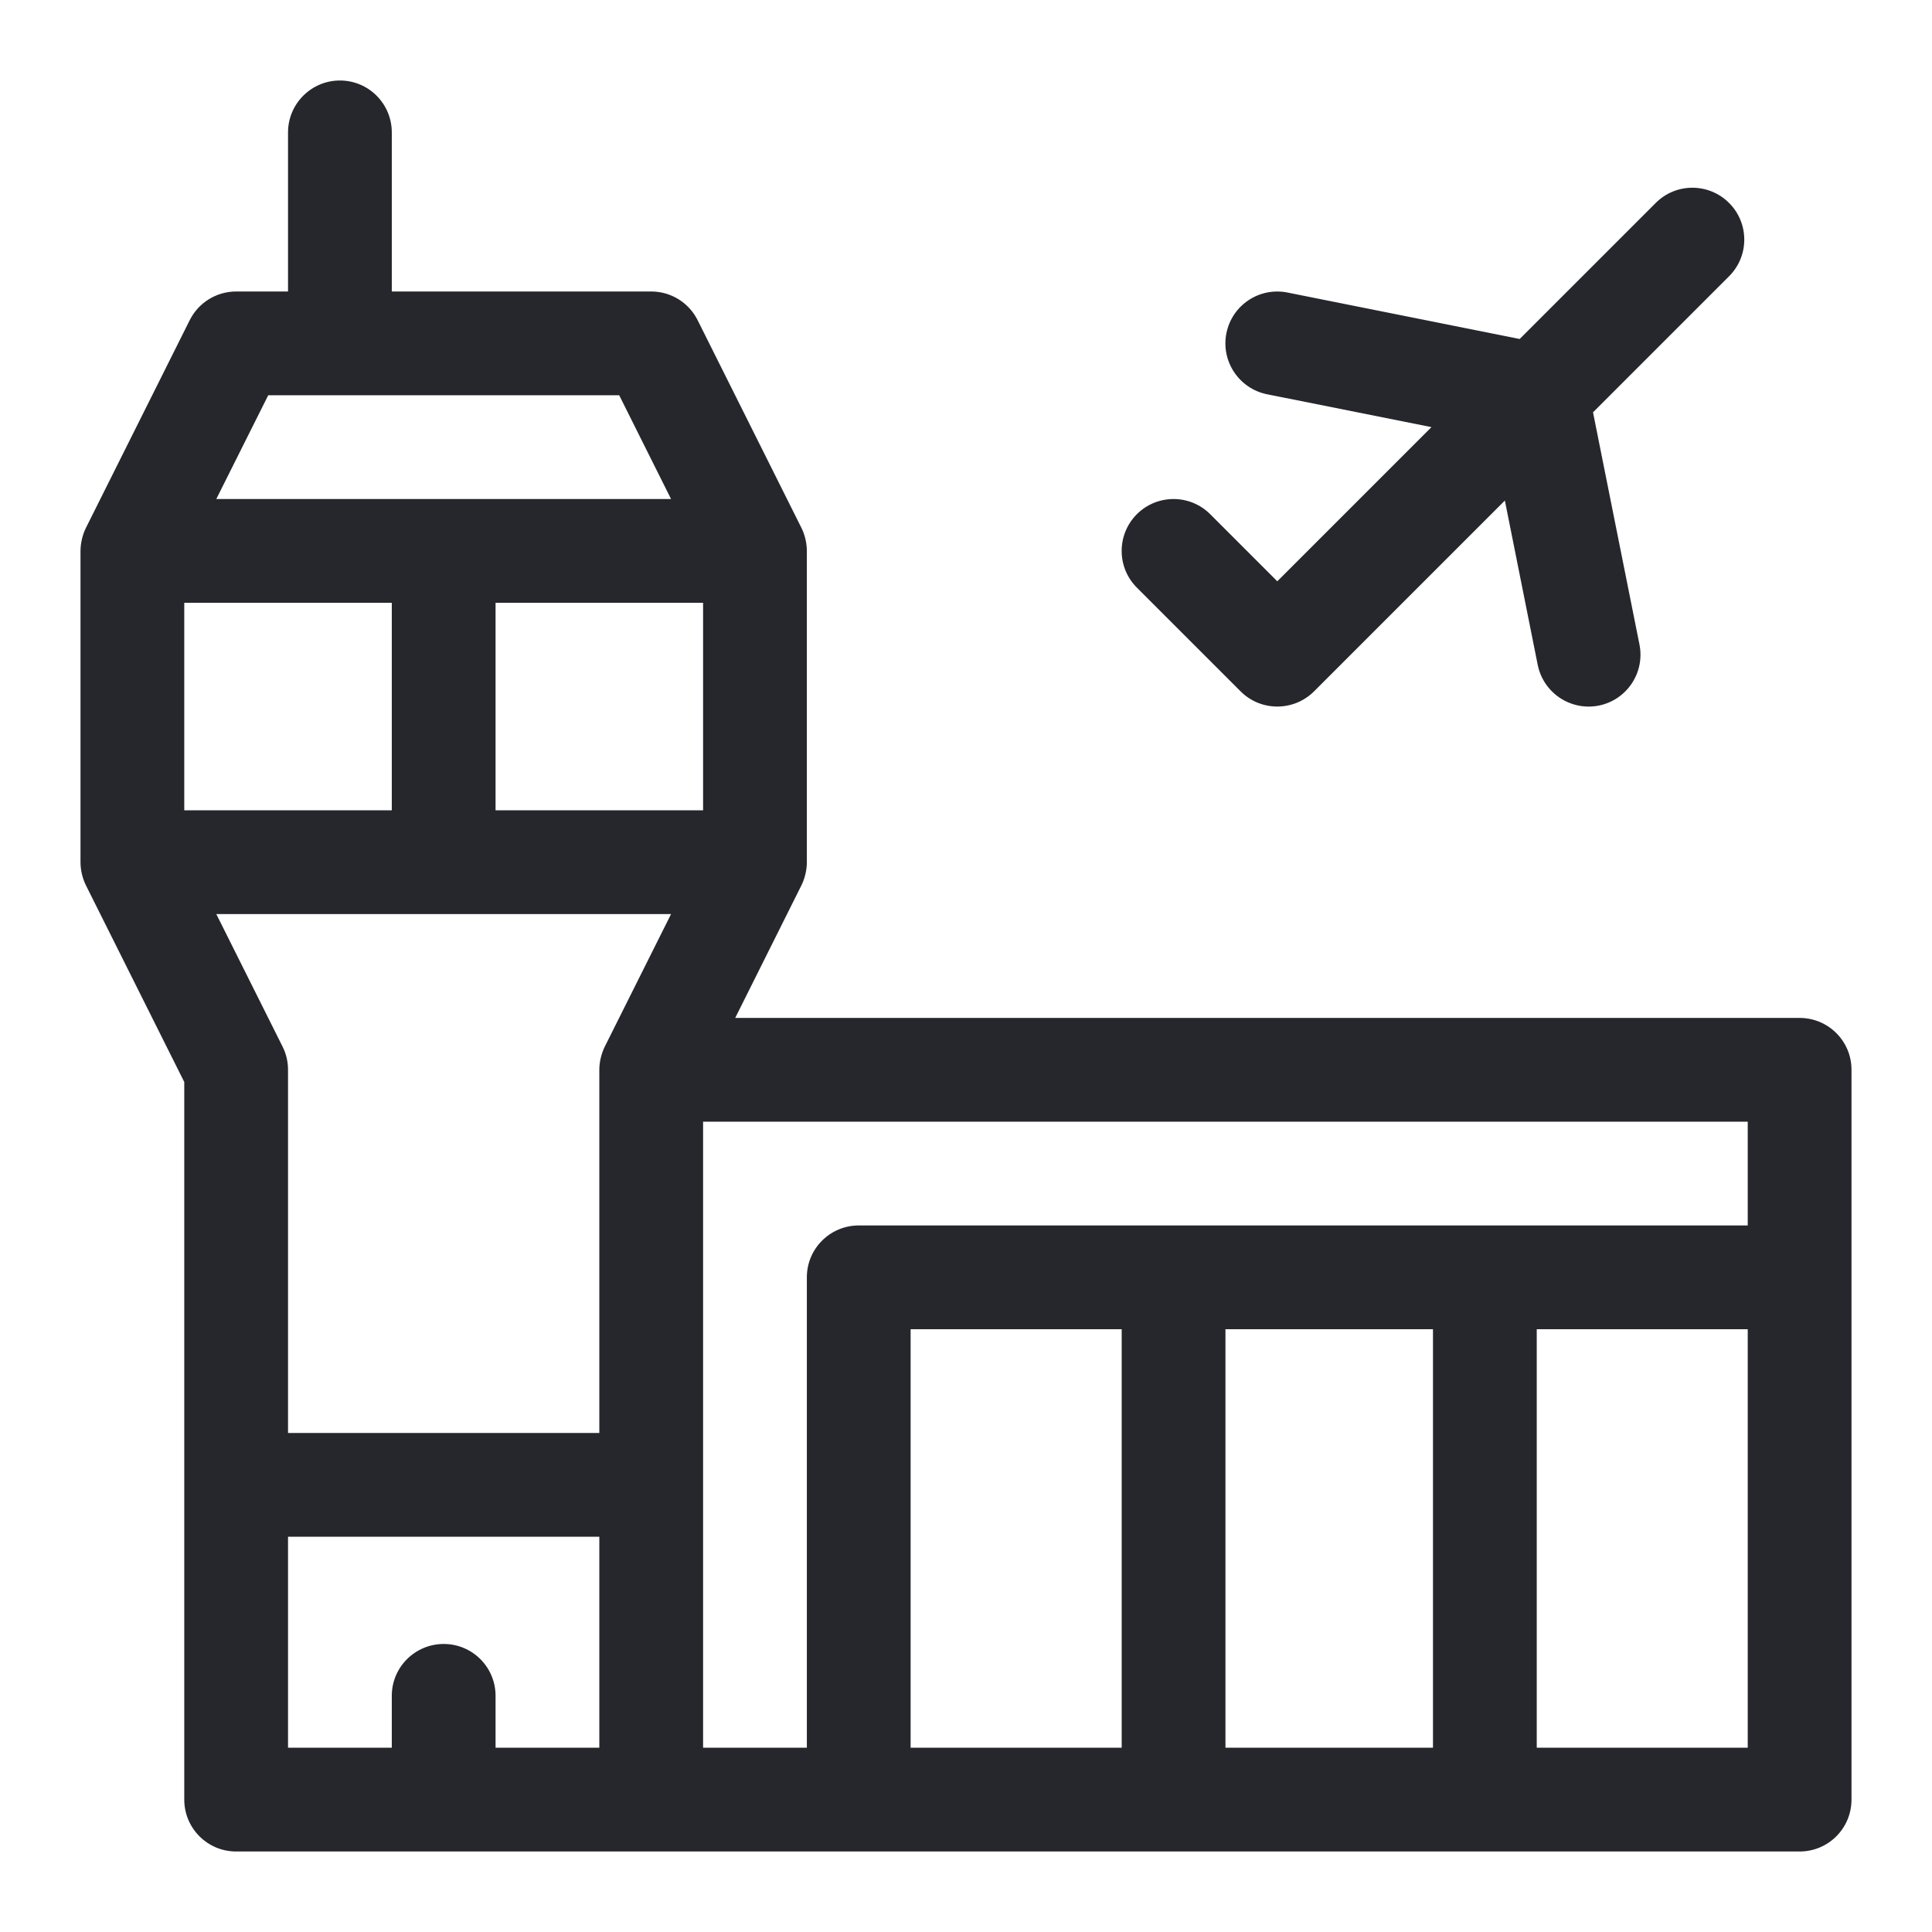
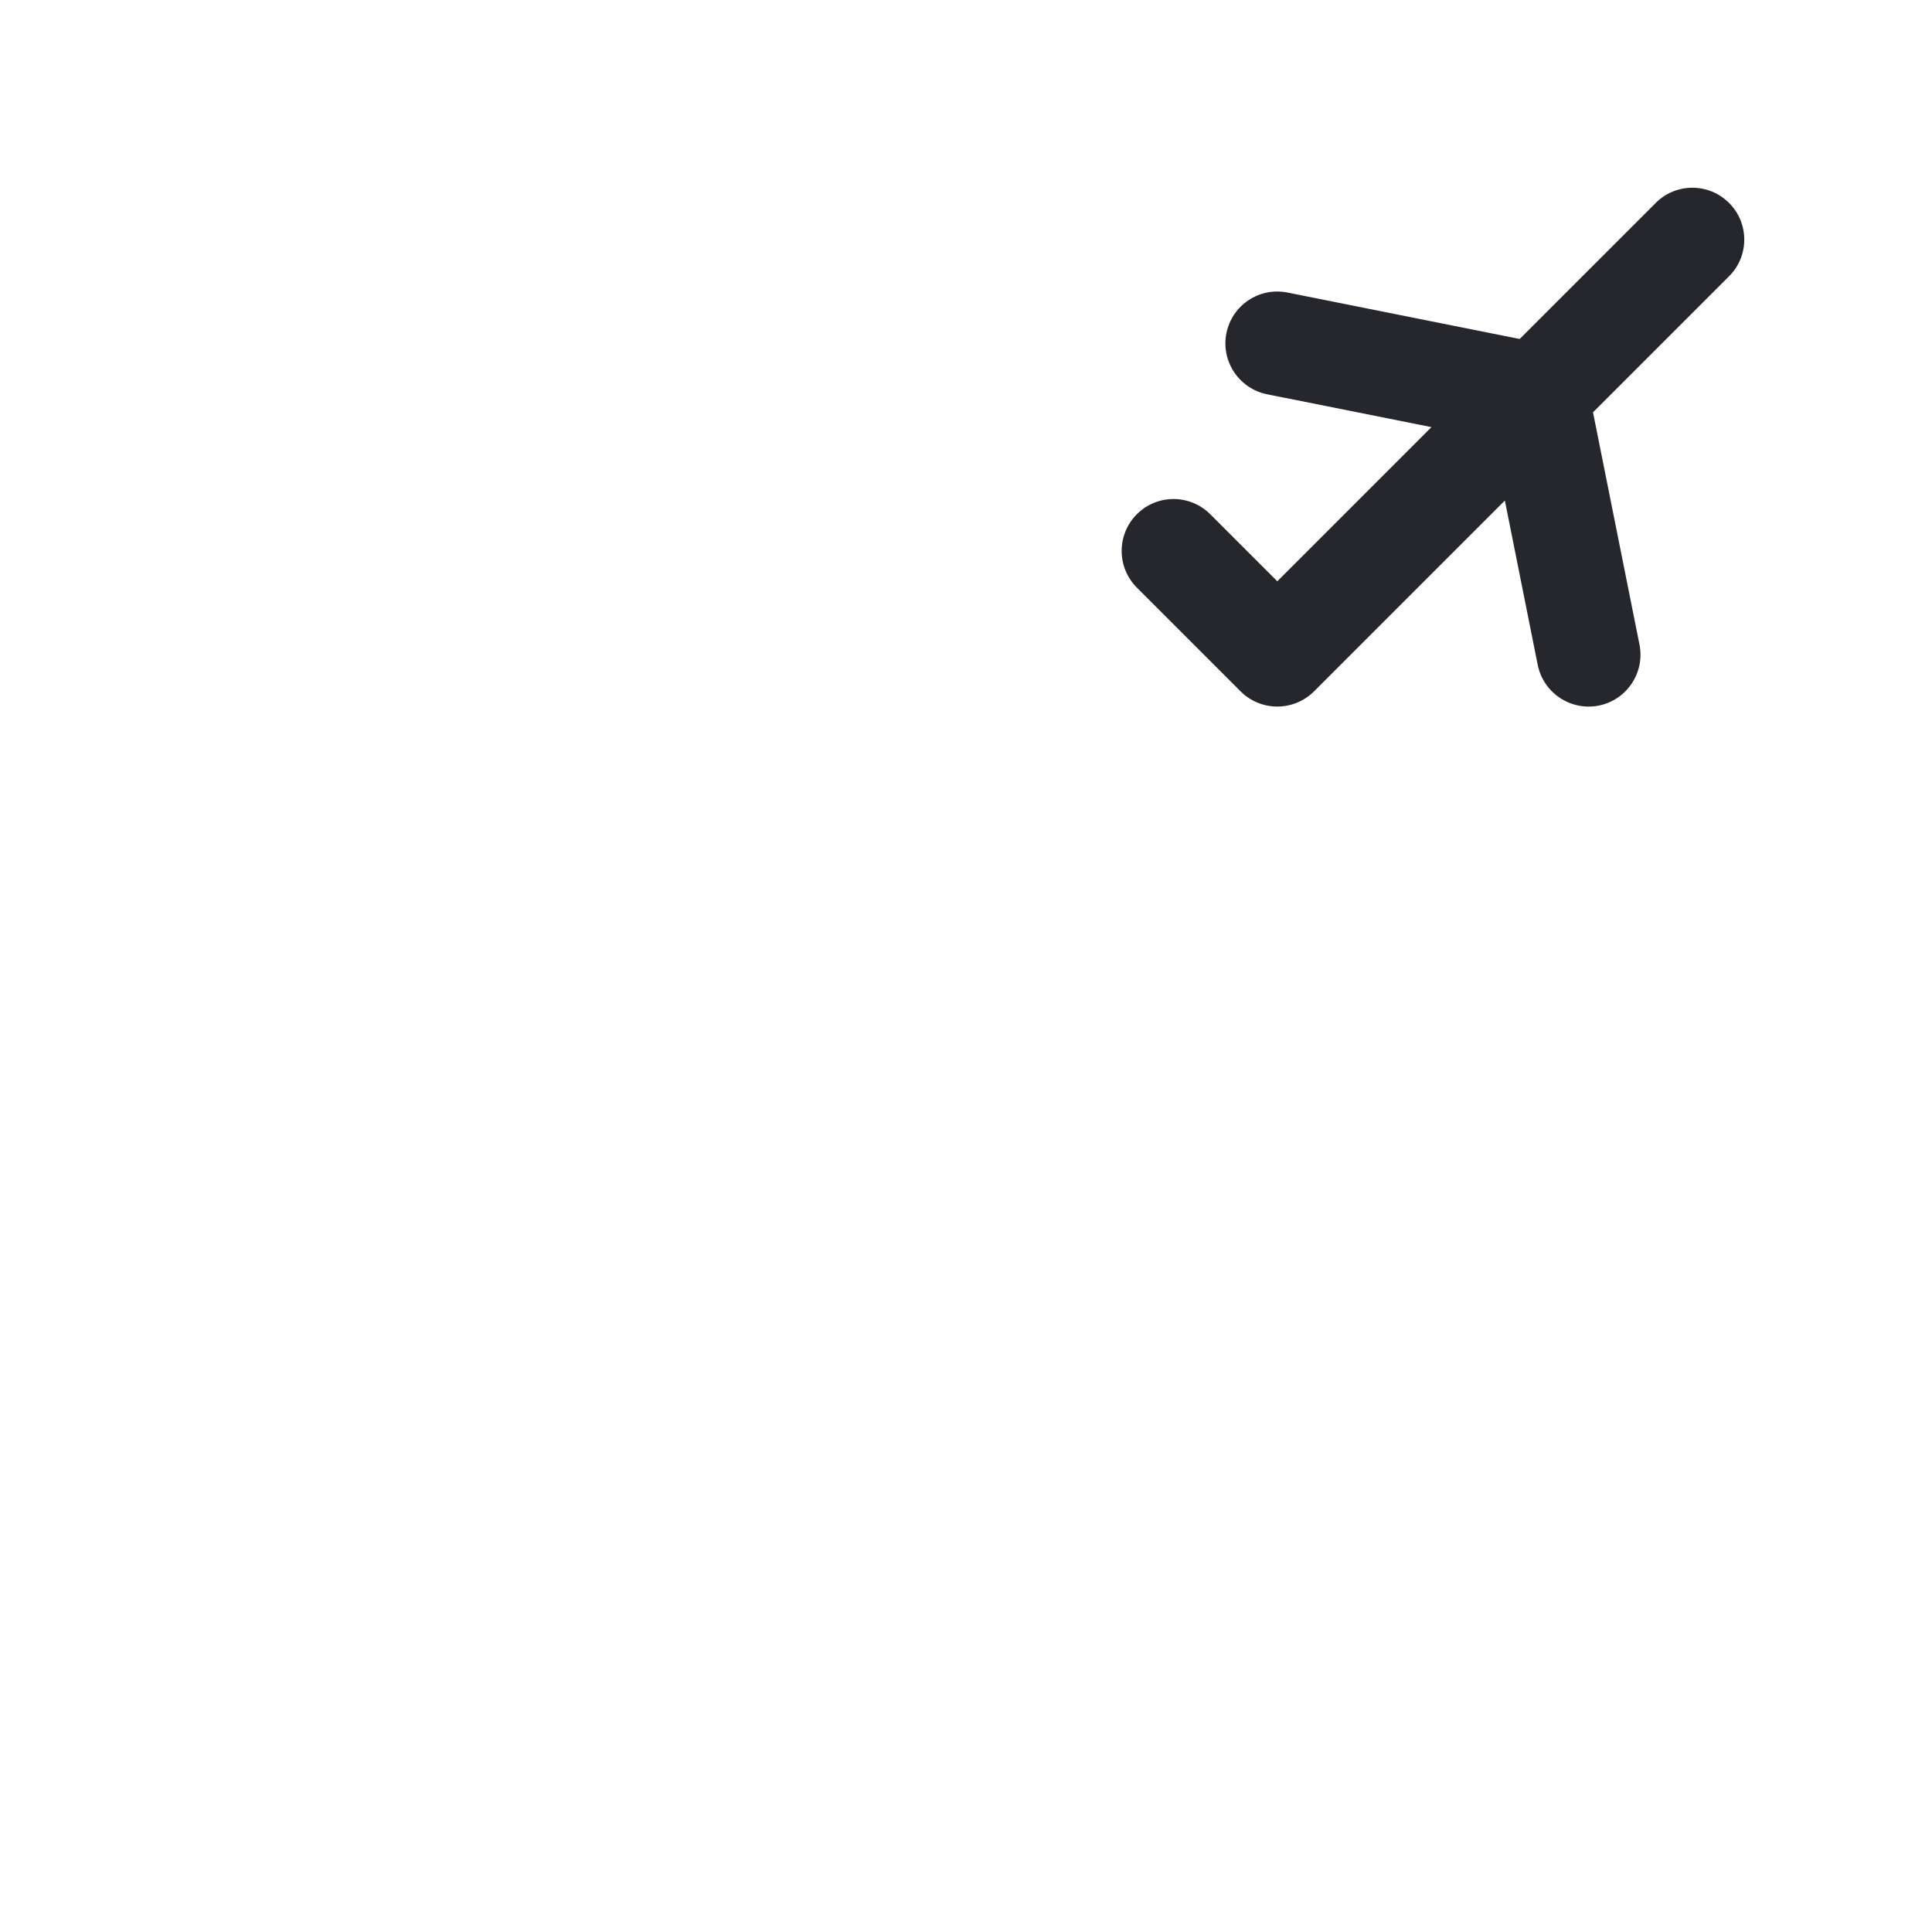
<svg xmlns="http://www.w3.org/2000/svg" width="24" height="24" viewBox="0 0 24 24" fill="none">
-   <path d="M22.355 12.645H9.133L9.955 10.999C10 10.909 10.023 10.803 10.023 10.711V6.844C10.023 6.745 9.997 6.639 9.955 6.556L8.666 3.977C8.557 3.759 8.334 3.621 8.09 3.621H4.867V1.645C4.867 1.289 4.579 1 4.223 1C3.867 1 3.578 1.289 3.578 1.645V3.621H2.934C2.689 3.621 2.466 3.759 2.357 3.977L1.068 6.556C1.027 6.638 1 6.746 1 6.844V10.711C1 10.812 1.026 10.915 1.068 10.999L2.289 13.441V22.355C2.289 22.712 2.578 23 2.934 23H22.355C22.712 23 23 22.712 23 22.355C23 21.465 23 14.193 23 13.289C23 12.933 22.712 12.645 22.355 12.645ZM8.734 7.488V10.066H6.156V7.488H8.734ZM3.332 4.91H7.692L8.336 6.199H2.687L3.332 4.91ZM2.289 10.066V7.488H4.867V10.066H2.289ZM7.445 21.711H6.156V21.066C6.156 20.71 5.868 20.422 5.512 20.422C5.156 20.422 4.867 20.71 4.867 21.066V21.711H3.578V19.09H7.445V21.711ZM7.513 13.001C7.472 13.084 7.445 13.189 7.445 13.289V17.801H3.578V13.289C3.578 13.189 3.555 13.09 3.51 13.001L2.687 11.355H8.336L7.513 13.001ZM13.934 21.711H11.312V16.512H13.934V21.711ZM17.801 21.711H15.223V16.512H17.801V21.711ZM21.711 21.711H19.09V16.512H21.711V21.711ZM21.711 15.223H10.668C10.312 15.223 10.023 15.511 10.023 15.867V21.711H8.734V13.934H21.711V15.223Z" fill="#25272C" />
  <path d="M21.479 2.521C21.227 2.269 20.819 2.269 20.568 2.521L18.878 4.211L15.994 3.634C15.644 3.564 15.305 3.79 15.235 4.139C15.165 4.488 15.392 4.828 15.741 4.898L17.782 5.306L15.867 7.221L15.034 6.388C14.782 6.136 14.374 6.136 14.122 6.388C13.871 6.64 13.871 7.048 14.122 7.299L15.412 8.589C15.537 8.714 15.702 8.777 15.867 8.777C16.032 8.777 16.197 8.714 16.323 8.589L18.694 6.218L19.102 8.259C19.173 8.61 19.514 8.834 19.861 8.765C20.21 8.695 20.436 8.355 20.366 8.006L19.789 5.122L21.479 3.432C21.731 3.181 21.731 2.772 21.479 2.521Z" fill="#25272C" />
</svg>